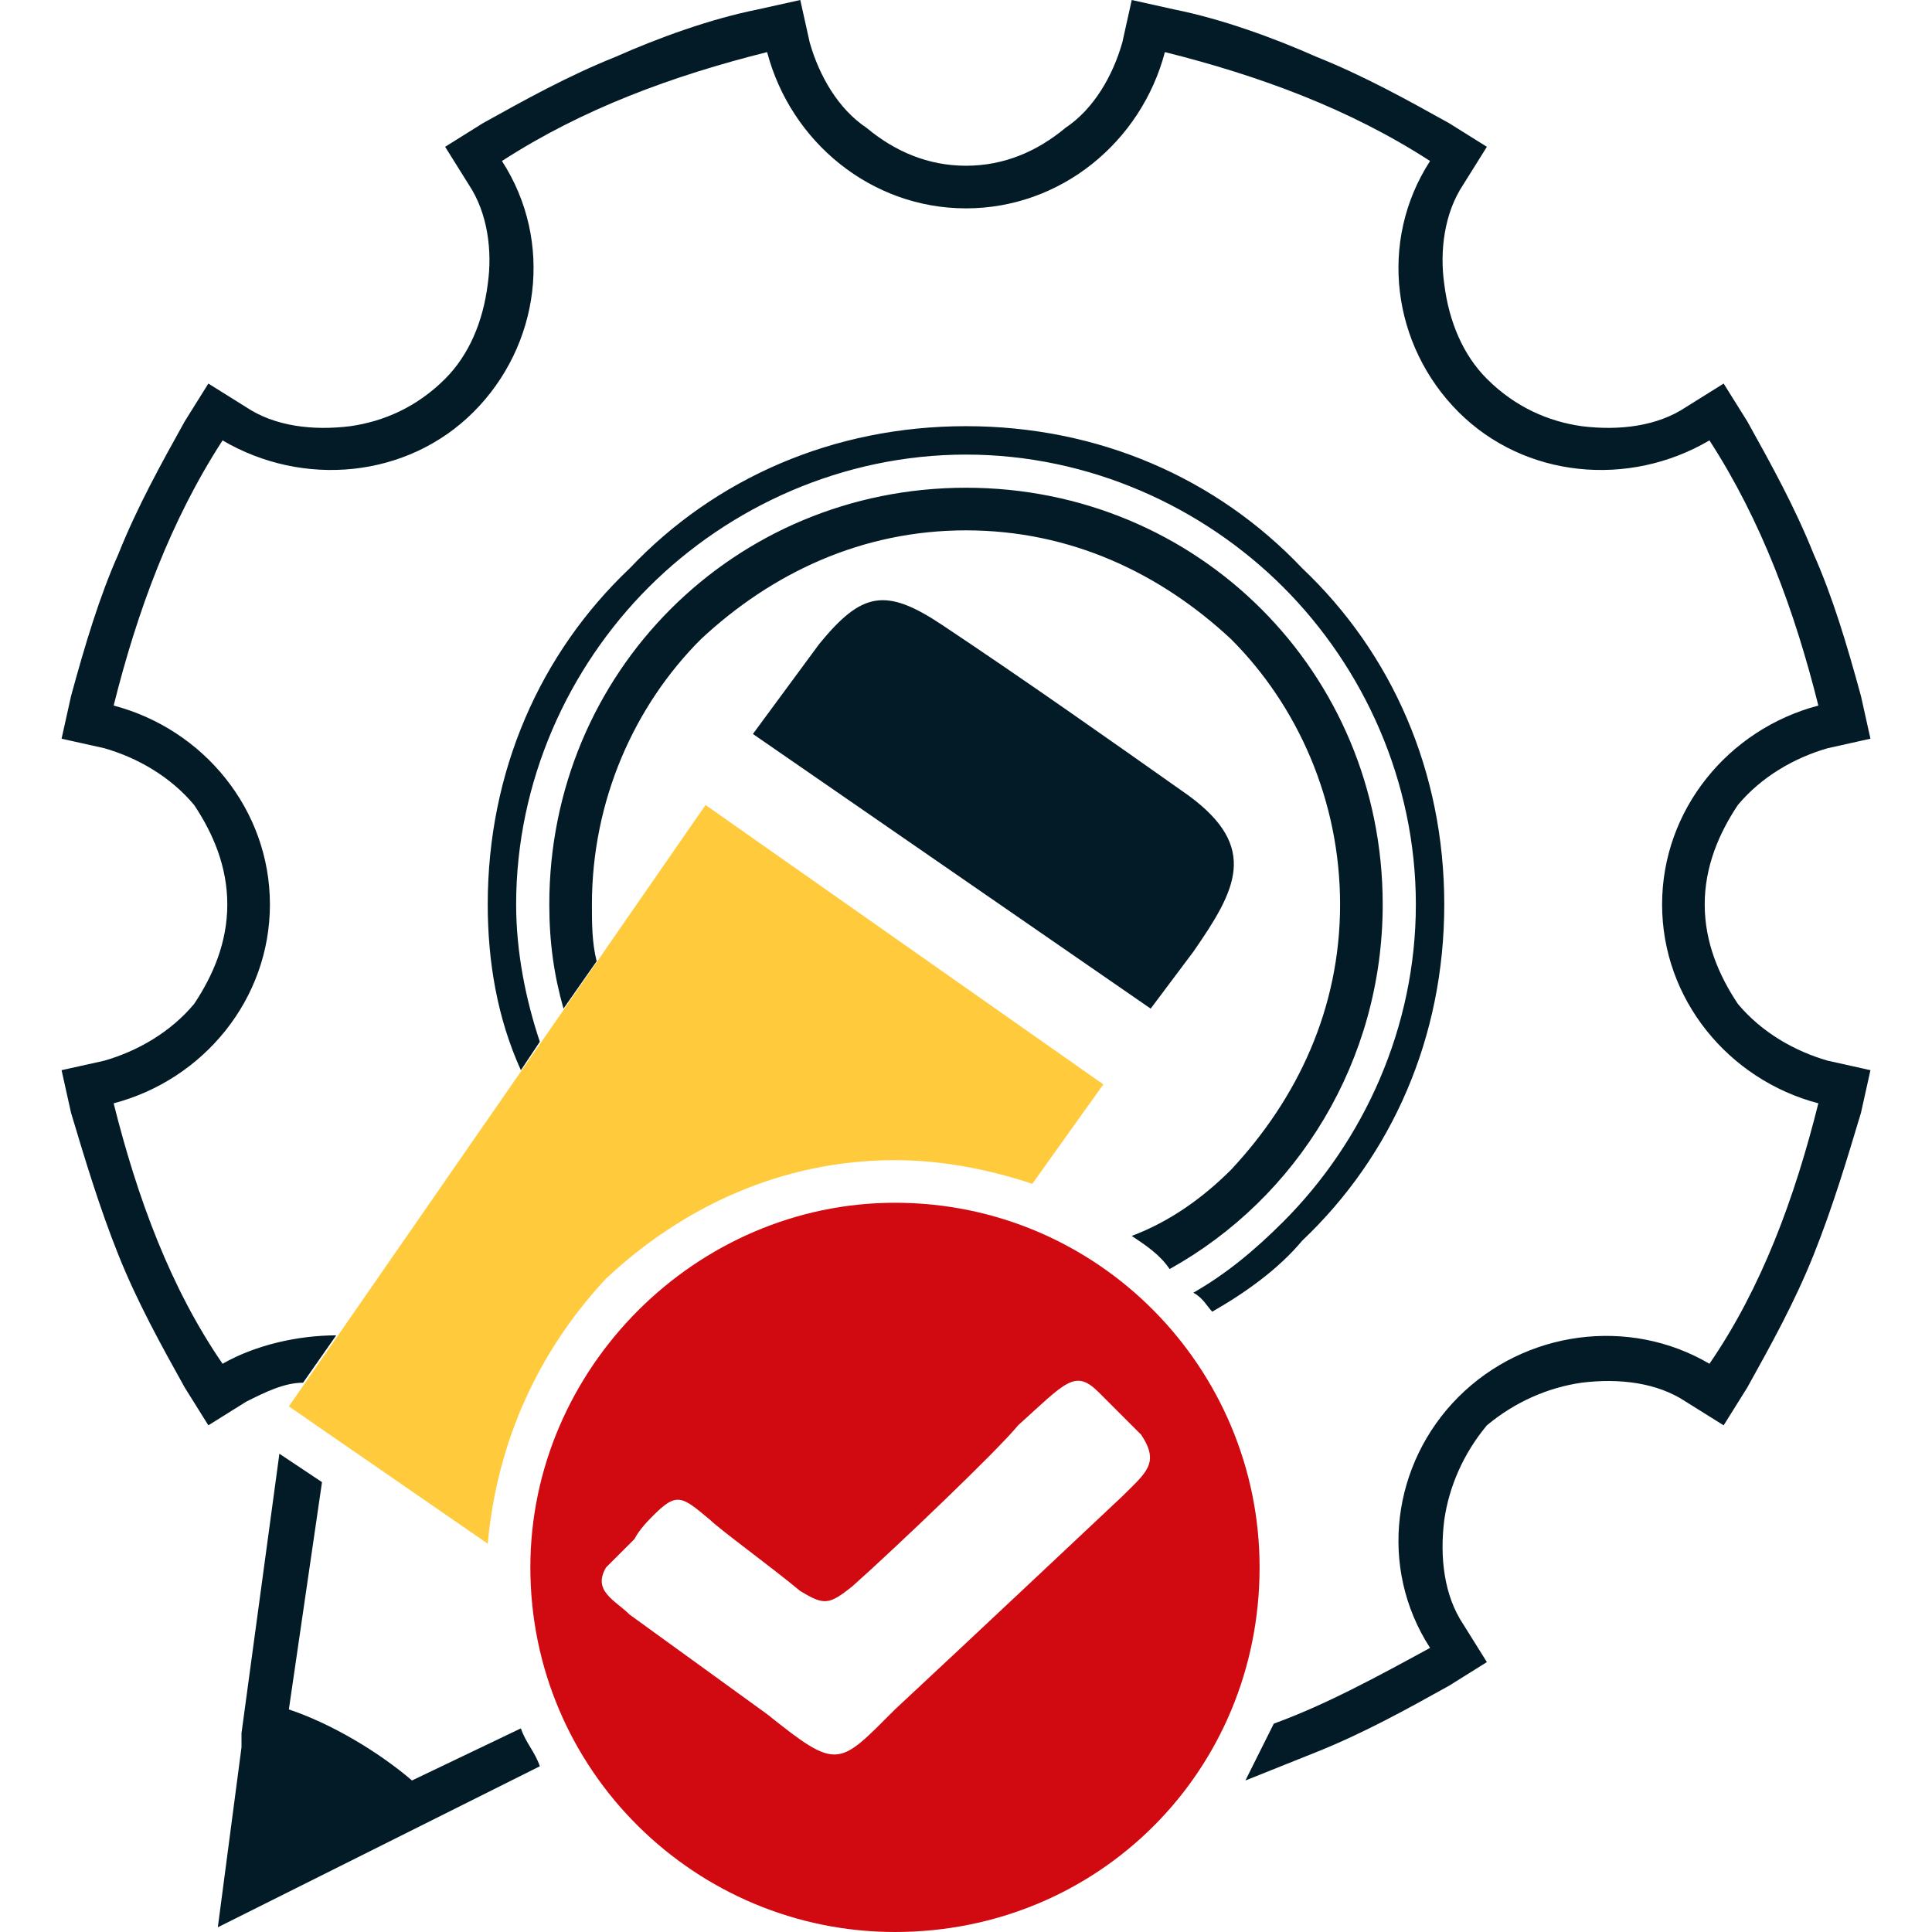
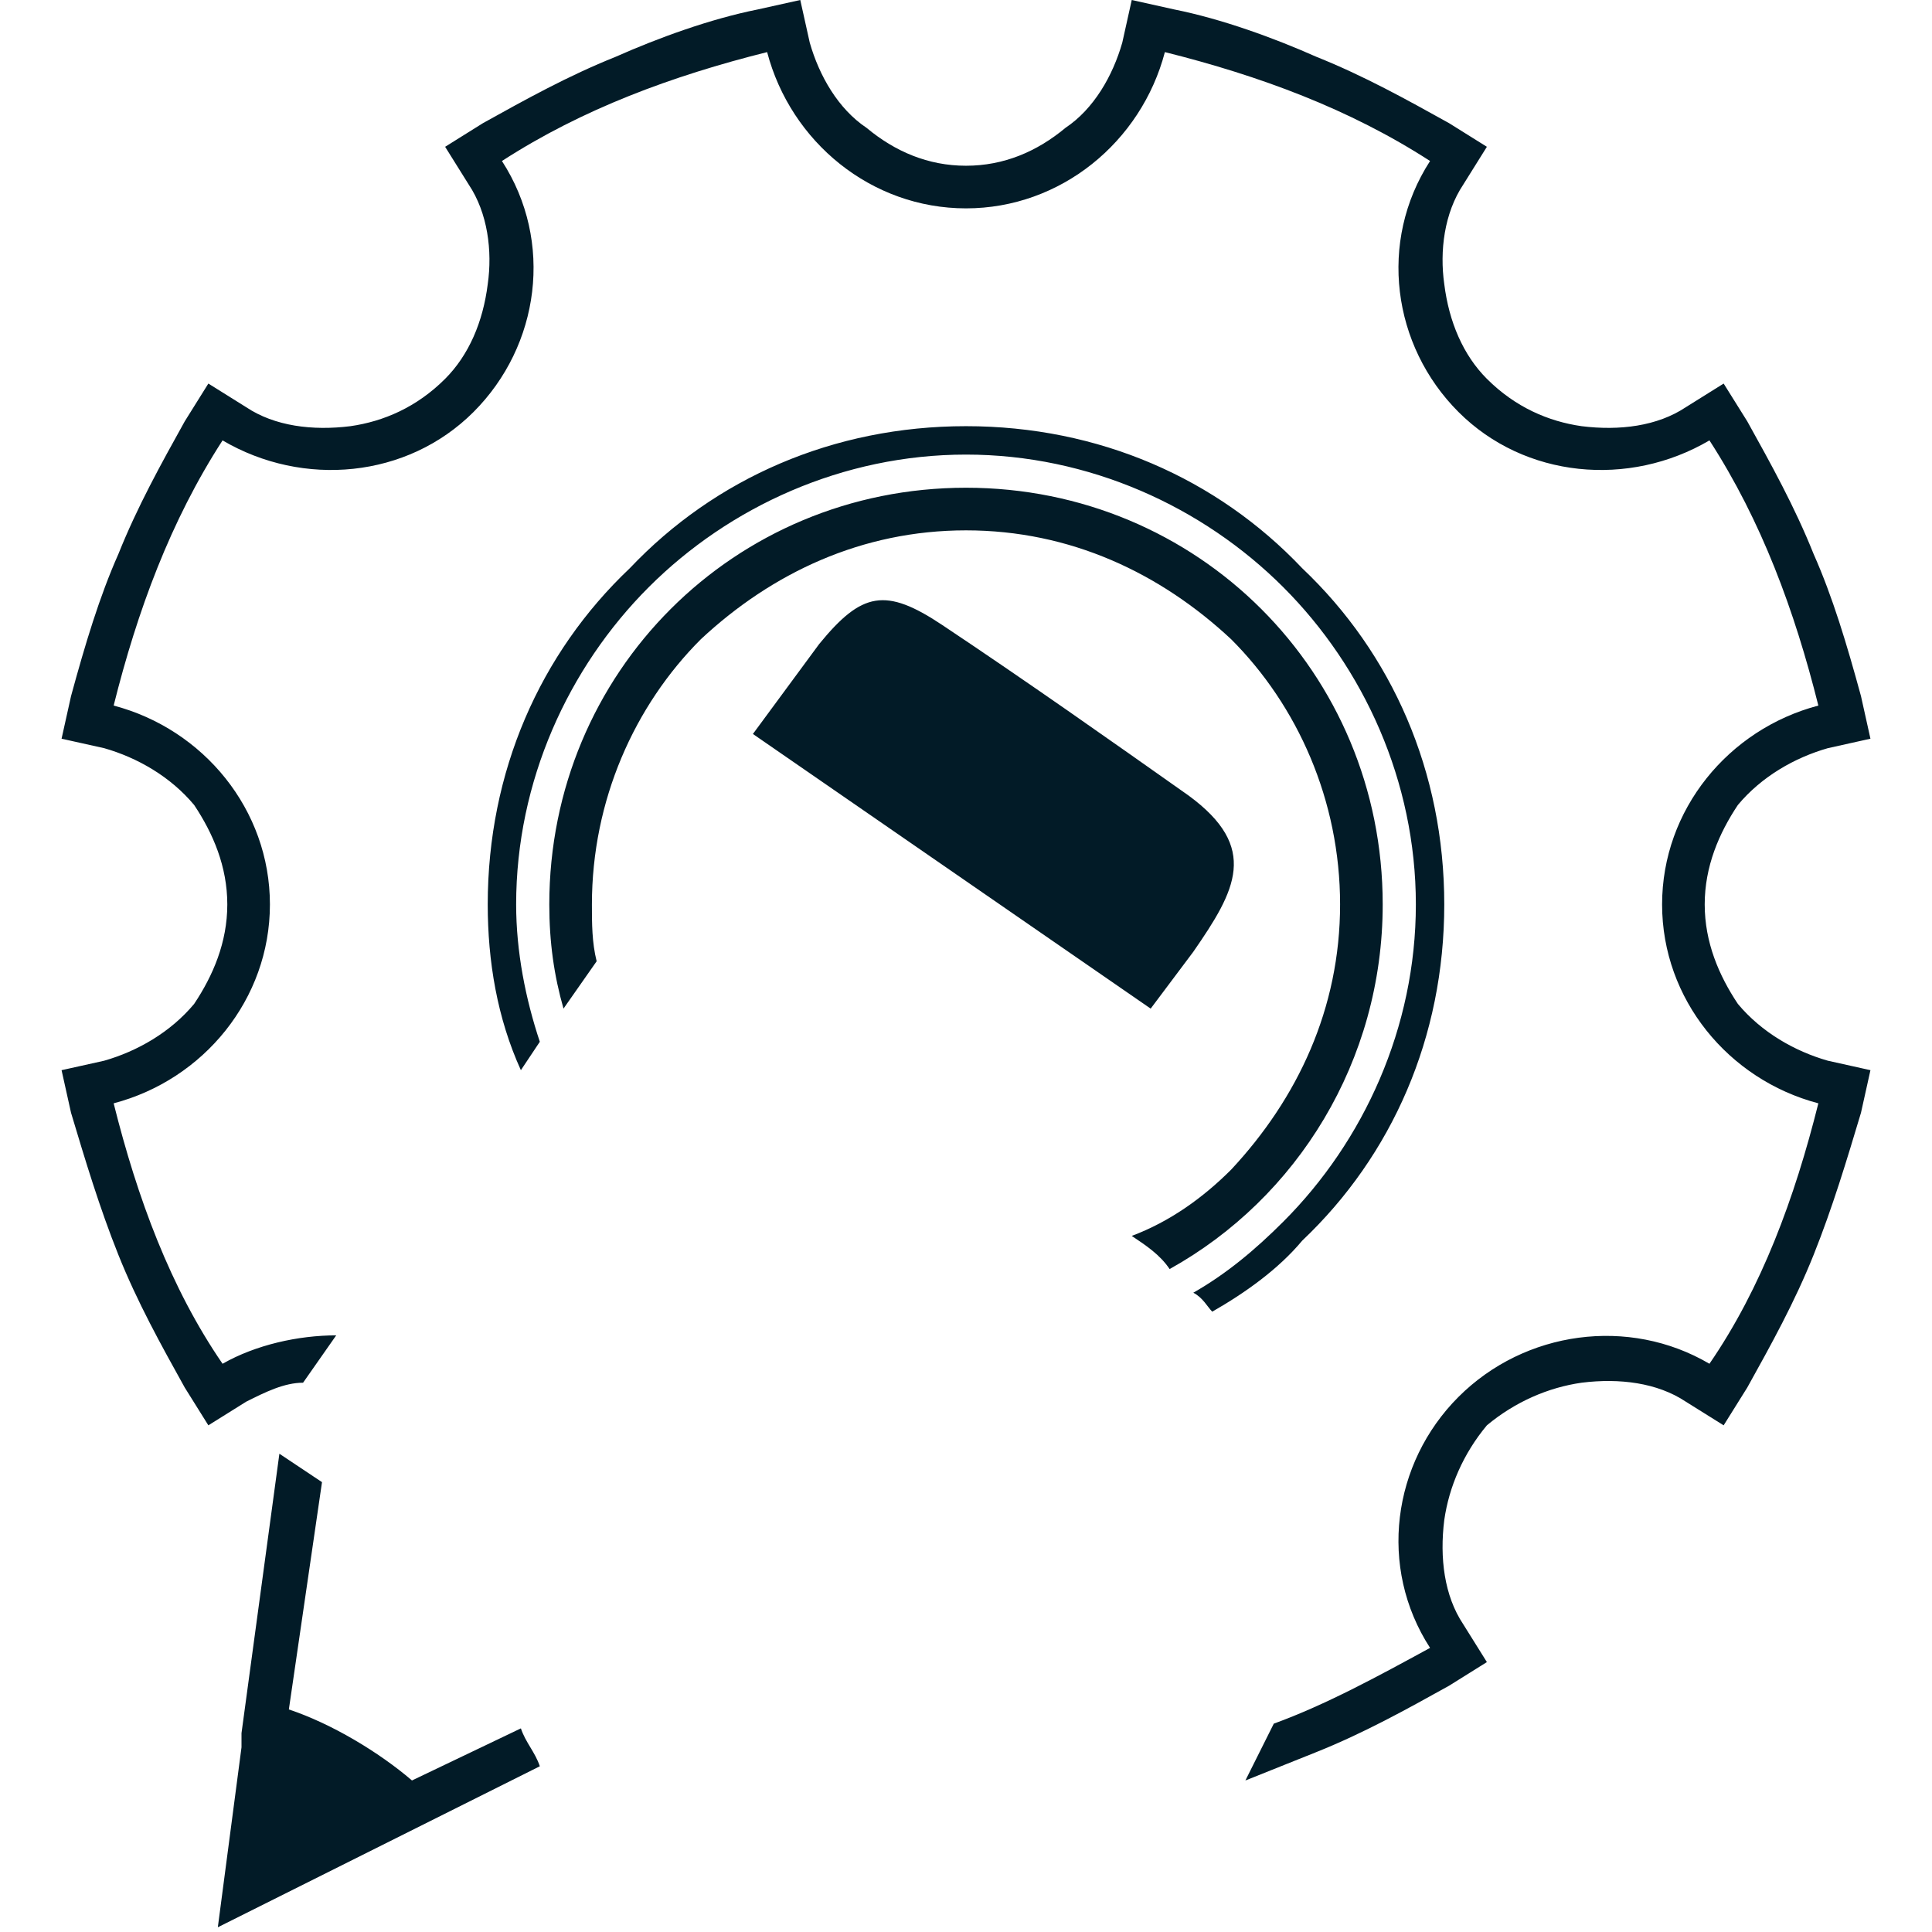
<svg xmlns="http://www.w3.org/2000/svg" xml:space="preserve" width="408px" height="408px" version="1.1" style="shape-rendering:geometricPrecision; text-rendering:geometricPrecision; image-rendering:optimizeQuality; fill-rule:evenodd; clip-rule:evenodd" viewBox="0 0 408 408">
  <defs>
    <style type="text/css">
   
    .fil2 {fill:#D10A11}
    .fil1 {fill:#FFCB3D}
    .fil0 {fill:#021B27;fill-rule:nonzero}
   
  </style>
  </defs>
  <g id="Слой_x0020_1">
    <path class="fil0" d="M248 2c10,2 21,6 30,10 10,4 19,9 28,14l8 5 -5 8c-4,6 -5,14 -4,21 1,8 4,15 9,20 6,6 13,9 20,10 8,1 16,0 22,-4l8 -5 5 8c5,9 10,18 14,28 4,9 7,19 10,30l2 9 -9 2c-7,2 -14,6 -19,12 -4,6 -7,13 -7,21 0,8 3,15 7,21 5,6 12,10 19,12l9 2 -2 9c-3,10 -6,20 -10,30 -4,10 -9,19 -14,28l-5 8 -8 -5c-6,-4 -14,-5 -22,-4 -7,1 -14,4 -20,9 -5,6 -8,13 -9,20l0 0c-1,8 0,16 4,22l5 8 -8 5c-9,5 -18,10 -28,14 -5,2 -10,4 -15,6 2,-4 4,-8 6,-12 11,-4 22,-10 33,-16 -11,-17 -8,-39 6,-53 14,-14 36,-17 53,-7 11,-16 18,-35 23,-55 -19,-5 -33,-22 -33,-42 0,-20 14,-37 33,-42 -5,-20 -12,-39 -23,-56 -17,10 -39,8 -53,-6 -14,-14 -17,-36 -6,-53 -17,-11 -36,-18 -56,-23 -5,19 -22,33 -42,33 -20,0 -37,-14 -42,-33 -20,5 -39,12 -56,23 11,17 8,39 -6,53 -14,14 -36,16 -53,6 -11,17 -18,36 -23,56 19,5 33,22 33,42 0,20 -14,37 -33,42 5,20 12,39 23,55 7,-4 16,-6 24,-6l-7 10c-4,0 -8,2 -12,4l-8 5 -5 -8c-5,-9 -10,-18 -14,-28 -4,-10 -7,-20 -10,-30l-2 -9 9 -2c7,-2 14,-6 19,-12 4,-6 7,-13 7,-21 0,-8 -3,-15 -7,-21 -5,-6 -12,-10 -19,-12l-9 -2 2 -9c3,-11 6,-21 10,-30 4,-10 9,-19 14,-28l5 -8 8 5c6,4 14,5 22,4 7,-1 14,-4 20,-10 5,-5 8,-12 9,-20 1,-7 0,-15 -4,-21l-5 -8 8 -5c9,-5 18,-10 28,-14 9,-4 20,-8 30,-10l9 -2 2 9c2,7 6,14 12,18 6,5 13,8 21,8 8,0 15,-3 21,-8 6,-4 10,-11 12,-18l2 -9 9 2zm-134 371l-26 13 -42 21 5 -38 0 0 0 -3 8 -59 9 6 -7 48c9,3 19,9 26,15l23 -11c1,3 3,5 4,8zm45 -218l84 58 9 -12c9,-13 14,-22 -1,-33 -17,-12 -34,-24 -52,-36 -12,-8 -17,-7 -26,4l-14 19zm45 -65c28,0 53,11 71,30 19,18 30,43 30,71 0,28 -11,53 -30,71 -5,6 -12,11 -19,15 -1,-1 -2,-3 -4,-4 7,-4 13,-9 19,-15 17,-17 28,-41 28,-67 0,-26 -11,-50 -28,-67 -17,-17 -41,-28 -67,-28 -26,0 -50,11 -67,28 -17,17 -28,41 -28,67 0,10 2,20 5,29l-4 6c-5,-11 -7,-23 -7,-35 0,-28 11,-53 30,-71 18,-19 43,-30 71,-30zm0 13c49,0 88,39 88,88 0,33 -18,62 -45,77 -2,-3 -5,-5 -8,-7 8,-3 15,-8 21,-14 14,-15 23,-34 23,-56 0,-22 -9,-42 -23,-56 -15,-14 -34,-23 -56,-23 -22,0 -41,9 -56,23 -14,14 -23,34 -23,56 0,4 0,8 1,12l-7 10c-2,-7 -3,-14 -3,-22 0,-49 39,-88 88,-88z" />
-     <path class="fil1" d="M61 297l42 29c2,-22 11,-41 25,-56 16,-15 37,-25 61,-25 10,0 20,2 29,5l15 -21 -84 -59 -88 127z" />
-     <path class="fil2" d="M189 254c43,0 77,35 77,77 0,43 -34,77 -77,77 -42,0 -77,-34 -77,-77 0,-42 35,-77 77,-77zm52 49c-3,-3 -9,-9 -9,-9 -5,-5 -7,-2 -17,7 -4,5 -26,26 -35,34 -5,4 -6,4 -11,1 -6,-5 -17,-13 -19,-15 -6,-5 -7,-6 -12,-1 -1,1 -3,3 -4,5 -2,2 -5,5 -6,6 -3,5 2,7 5,10l29 21c15,12 15,11 27,-1 14,-13 48,-45 48,-45 5,-5 8,-7 4,-13z" />
  </g>
</svg>